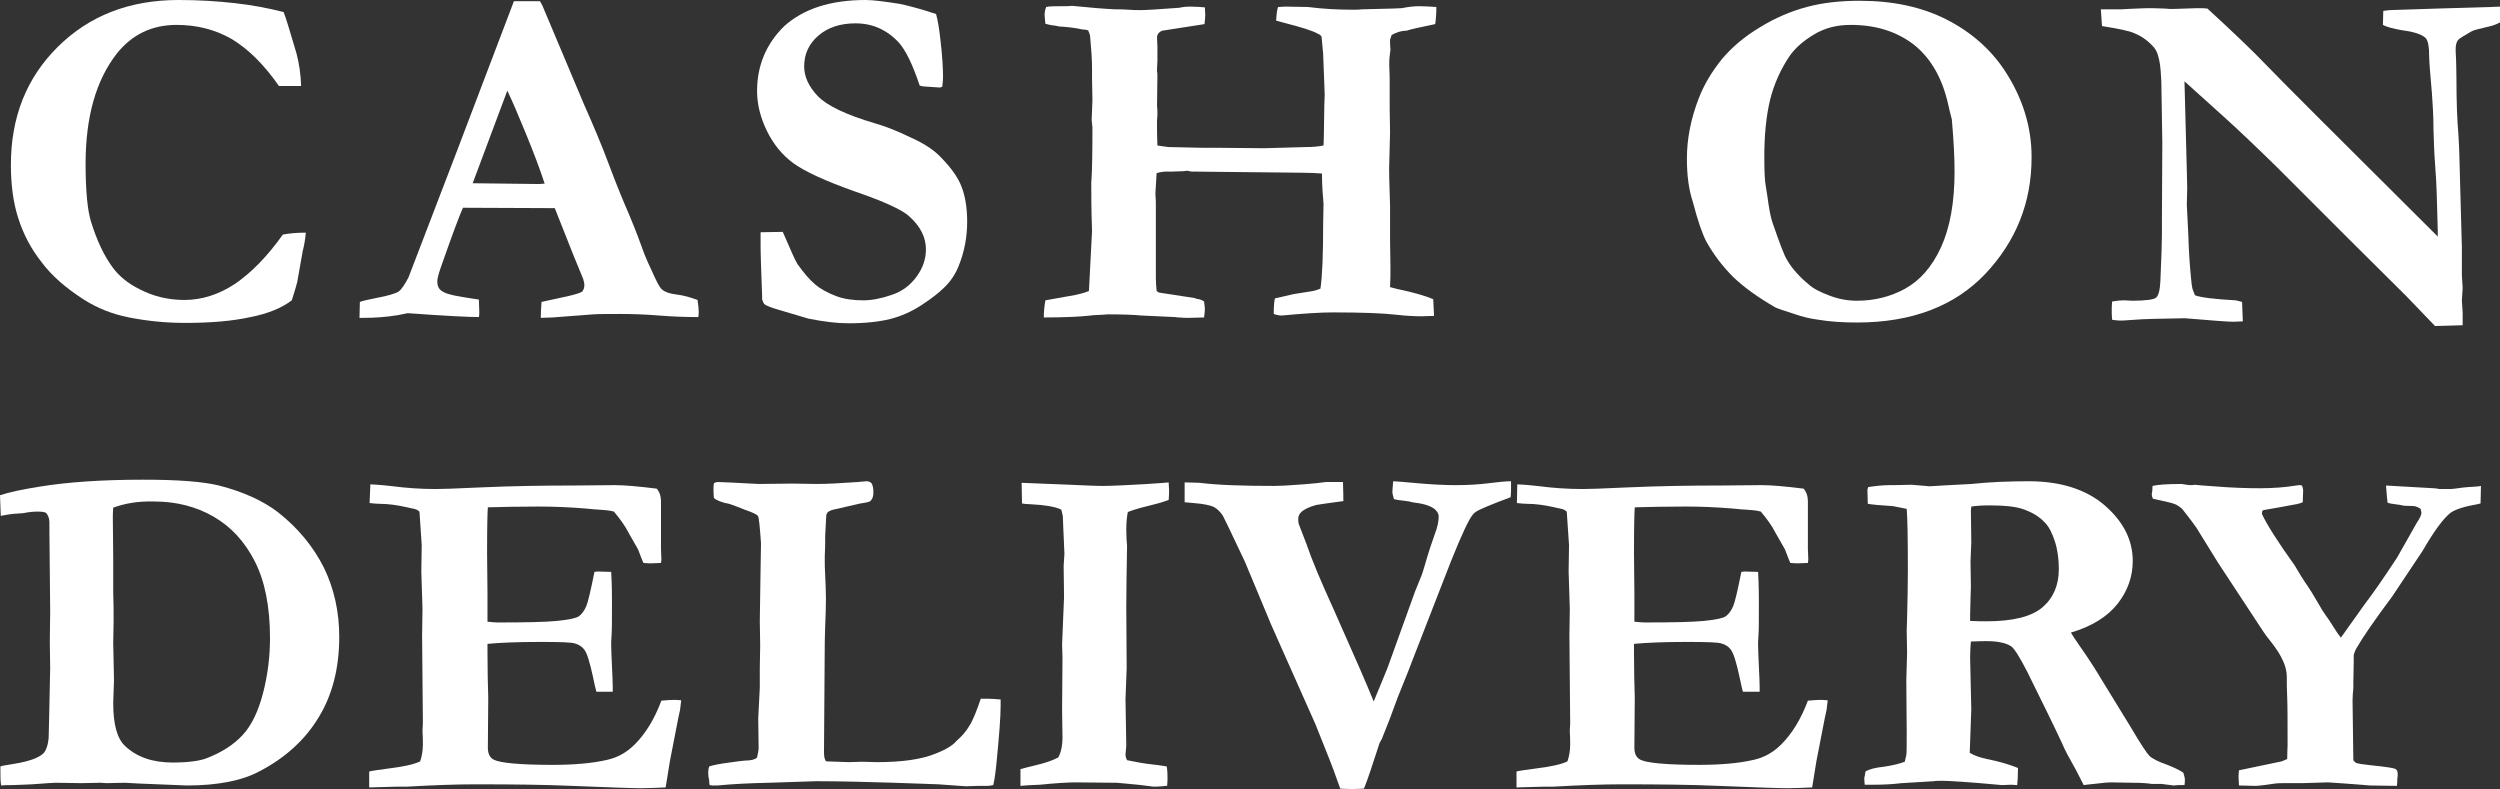
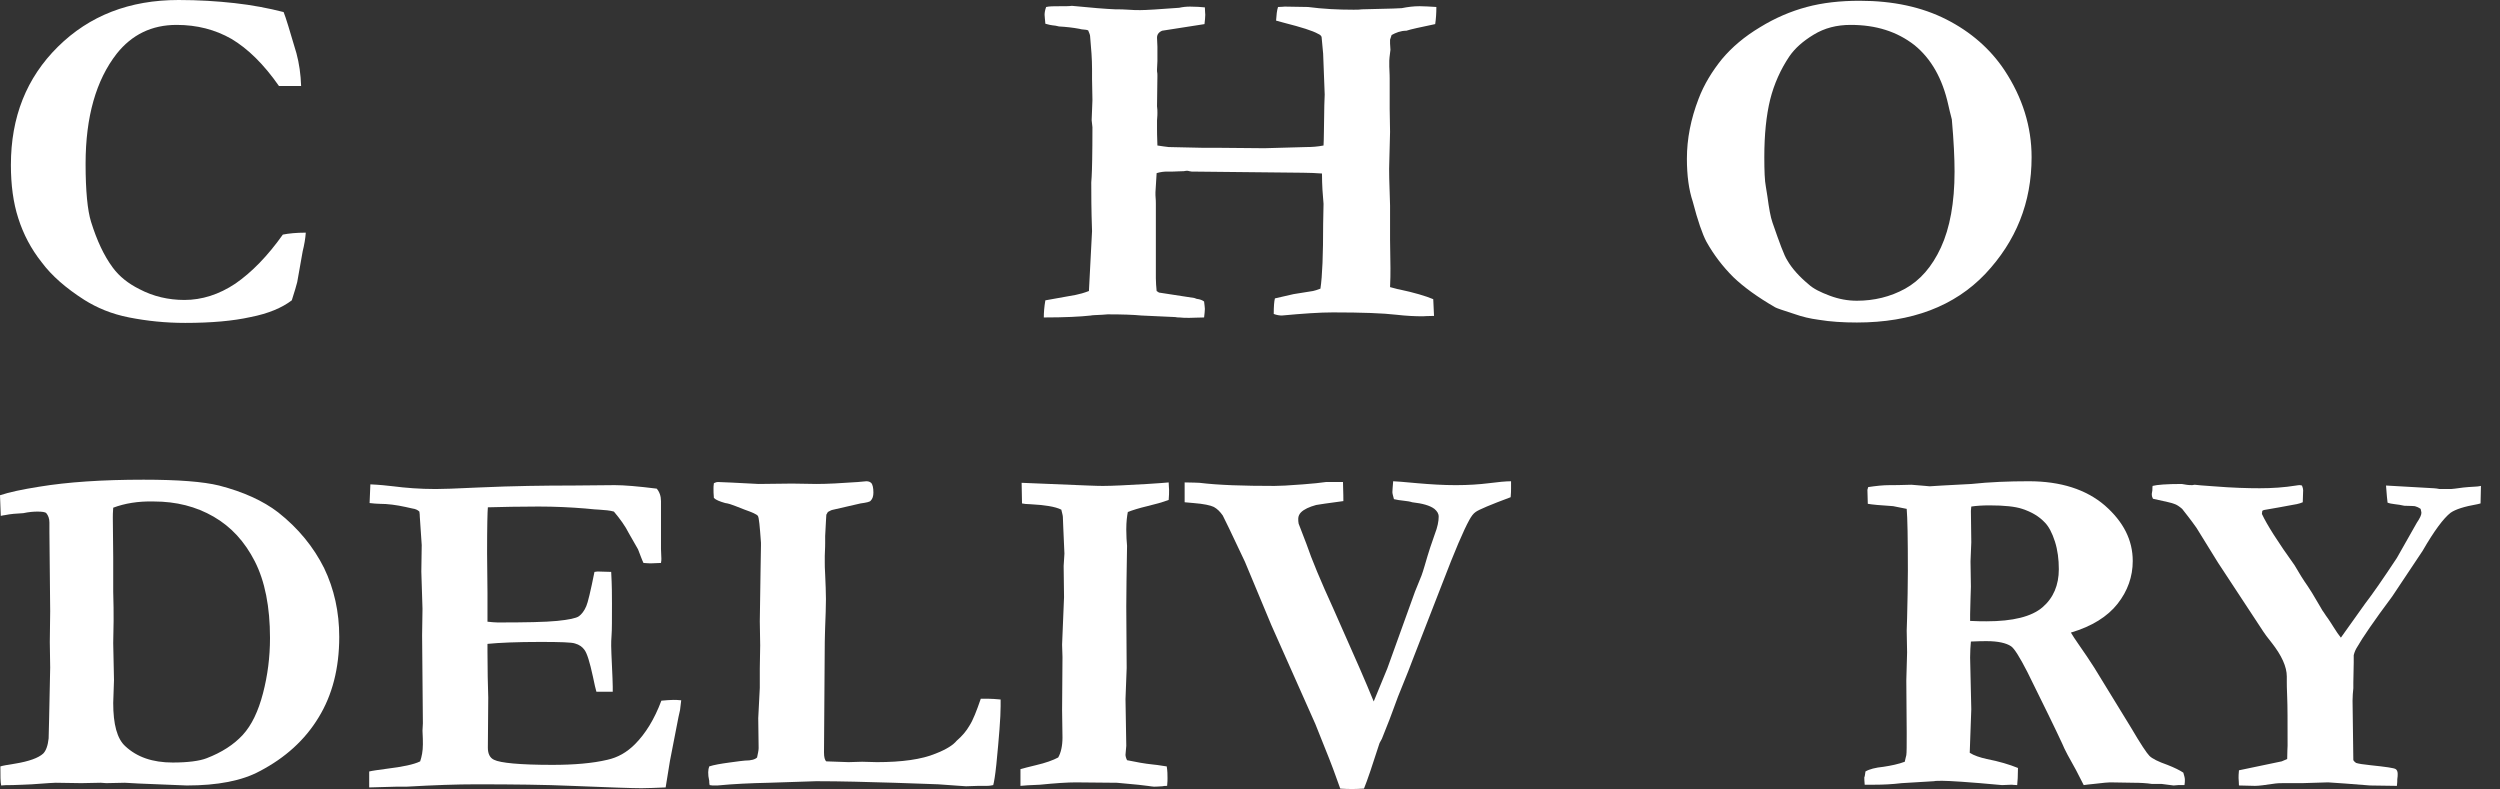
<svg xmlns="http://www.w3.org/2000/svg" version="1.1" id="Layer_1" x="0px" y="0px" viewBox="0 0 64.26 20.29" style="enable-background:new 0 0 64.26 20.29;" xml:space="preserve">
  <rect x="0" y="0" width="64.26" height="20.29" fill="#333333" stroke="none" />
  <style type="text/css">
	.st0{fill:#231F20;}
	.st1{fill:#969696;}
	.st2{fill:none;stroke:#231F20;stroke-width:0.75;stroke-miterlimit:10;}
	.st3{fill:#FFFFFF;}
	.st4{fill:none;}
	.st5{fill:#FF5F00;}
	.st6{fill:#EB001B;}
	.st7{fill:#F79E1B;}
</style>
  <g>
    <path class="st3" d="M7.29,0.31c0.05,0.12,0.16,0.48,0.33,1.06c0.07,0.26,0.11,0.54,0.12,0.84H7.17C6.78,1.65,6.37,1.25,5.95,1   C5.53,0.76,5.06,0.64,4.54,0.64C3.9,0.64,3.39,0.89,3,1.38C2.47,2.06,2.2,3,2.2,4.21c0,0.7,0.05,1.2,0.14,1.49   C2.49,6.18,2.67,6.57,2.9,6.88c0.17,0.23,0.4,0.41,0.68,0.55c0.36,0.19,0.75,0.28,1.16,0.28c0.45,0,0.89-0.14,1.31-0.42   C6.47,7,6.88,6.58,7.27,6.03C7.42,6,7.62,5.98,7.86,5.98C7.85,6.13,7.82,6.3,7.78,6.46C7.77,6.53,7.72,6.79,7.64,7.25L7.59,7.43   L7.5,7.72C7.25,7.91,6.9,8.06,6.44,8.15C5.99,8.25,5.43,8.3,4.76,8.3c-0.51,0-0.98-0.05-1.44-0.14S2.49,7.91,2.17,7.71   C1.7,7.41,1.33,7.09,1.07,6.74C0.8,6.4,0.6,6.02,0.47,5.61C0.34,5.21,0.28,4.75,0.28,4.24c0-1.23,0.4-2.24,1.21-3.04   c0.81-0.8,1.84-1.2,3.1-1.2c0.51,0,0.99,0.03,1.44,0.08C6.48,0.13,6.9,0.21,7.29,0.31z" />
-     <path class="st3" d="M9.24,8.18l0.01-0.42C9.33,7.73,9.47,7.7,9.67,7.66c0.32-0.06,0.51-0.12,0.58-0.17   c0.07-0.05,0.15-0.17,0.25-0.36l1.25-3.26l1.46-3.84c0.14,0,0.27,0,0.39,0h0.28l0.06,0.11l1.07,2.54c0.24,0.54,0.46,1.06,0.65,1.57   c0.19,0.51,0.36,0.92,0.5,1.24c0.08,0.19,0.2,0.48,0.34,0.87c0.07,0.21,0.19,0.47,0.34,0.79c0.08,0.17,0.14,0.27,0.19,0.3   c0.07,0.06,0.19,0.1,0.36,0.12c0.17,0.02,0.35,0.07,0.54,0.14c0.02,0.14,0.03,0.24,0.03,0.3c0,0.03,0,0.07-0.01,0.14   c-0.3,0-0.64-0.01-1.01-0.04c-0.37-0.03-0.7-0.04-0.99-0.04c-0.33,0-0.56,0-0.7,0.01L14.2,8.16l-0.3,0.01   c0-0.14,0.01-0.28,0.02-0.41l0.69-0.15c0.21-0.05,0.33-0.09,0.36-0.12C15,7.44,15.02,7.4,15.02,7.34s-0.01-0.11-0.03-0.17   l-0.25-0.61l-0.48-1.21l-2.36-0.01c-0.09,0.2-0.27,0.68-0.54,1.45c-0.08,0.22-0.12,0.37-0.12,0.44c0,0.11,0.03,0.18,0.09,0.23   c0.09,0.08,0.28,0.13,0.54,0.17c0.04,0.01,0.18,0.03,0.44,0.07c0,0.15,0.01,0.25,0.01,0.31c0,0.05,0,0.09-0.01,0.14   c-0.26,0-0.86-0.03-1.83-0.1L10.23,8.1c-0.3,0.05-0.6,0.07-0.87,0.07H9.24z M12.15,4.71c0.96,0.01,1.53,0.02,1.7,0.02l0.15-0.01   c-0.12-0.37-0.28-0.79-0.48-1.28c-0.2-0.49-0.36-0.86-0.48-1.11L12.15,4.71z" />
-     <path class="st3" d="M24.06,0.36C24.1,0.5,24.14,0.72,24.17,1c0.05,0.42,0.07,0.75,0.07,0.99c0,0.07-0.01,0.15-0.02,0.24   l-0.06,0.02l-0.44-0.03L23.64,2.2c-0.18-0.54-0.36-0.91-0.54-1.11c-0.31-0.33-0.68-0.49-1.11-0.49c-0.4,0-0.72,0.11-0.96,0.32   c-0.24,0.21-0.36,0.47-0.36,0.79c0,0.26,0.12,0.52,0.35,0.76c0.23,0.24,0.72,0.48,1.47,0.7c0.25,0.07,0.56,0.19,0.91,0.36   c0.36,0.16,0.63,0.34,0.81,0.54c0.25,0.26,0.42,0.5,0.51,0.74c0.09,0.24,0.14,0.53,0.14,0.89c0,0.39-0.07,0.77-0.22,1.14   c-0.08,0.2-0.2,0.39-0.38,0.56c-0.12,0.12-0.31,0.27-0.57,0.44s-0.53,0.29-0.81,0.36c-0.28,0.07-0.64,0.11-1.07,0.11   c-0.29,0-0.63-0.04-1.03-0.12l-0.74-0.22c-0.21-0.06-0.34-0.11-0.39-0.15c-0.02-0.02-0.04-0.06-0.06-0.12V7.62   c0-0.05-0.01-0.33-0.03-0.85c-0.01-0.27-0.01-0.46-0.01-0.57V5.97l0.57-0.01c0.2,0.46,0.32,0.74,0.38,0.83   C20.65,7,20.79,7.17,20.94,7.3c0.15,0.13,0.34,0.23,0.55,0.31c0.21,0.08,0.45,0.11,0.7,0.11c0.22,0,0.47-0.05,0.73-0.14   c0.27-0.09,0.48-0.25,0.64-0.47c0.16-0.22,0.24-0.45,0.24-0.7c0-0.31-0.14-0.59-0.43-0.85c-0.17-0.16-0.64-0.38-1.4-0.64   c-0.76-0.27-1.28-0.51-1.57-0.72s-0.52-0.49-0.69-0.84c-0.17-0.35-0.25-0.69-0.25-1.02c0-0.65,0.23-1.21,0.7-1.67   C20.65,0.23,21.34,0,22.25,0c0.2,0,0.49,0.04,0.88,0.1C23.36,0.15,23.67,0.23,24.06,0.36z" />
    <path class="st3" d="M26.83,8.16c0-0.12,0.01-0.27,0.04-0.44l0.78-0.14c0.1-0.02,0.21-0.05,0.34-0.1l0.08-1.54   c-0.02-0.56-0.02-0.97-0.02-1.25l0.01-0.15c0.01-0.17,0.02-0.59,0.02-1.27l-0.02-0.18l0.02-0.52l-0.01-0.54V1.77   c0-0.24-0.02-0.52-0.05-0.84c0-0.03-0.02-0.08-0.05-0.15c-0.03-0.01-0.07-0.02-0.11-0.02c-0.04,0-0.08-0.01-0.12-0.02   c-0.16-0.03-0.34-0.05-0.52-0.06l-0.09-0.02c-0.11-0.01-0.2-0.03-0.26-0.05c-0.01-0.12-0.02-0.2-0.02-0.23   c0-0.05,0.01-0.12,0.04-0.2c0.08-0.02,0.2-0.02,0.35-0.02c0.15,0,0.25,0,0.31-0.01c0.5,0.05,0.88,0.08,1.12,0.09   c0.11,0,0.22,0,0.34,0.01c0.11,0.01,0.21,0.01,0.3,0.01c0.14,0,0.47-0.02,1-0.06c0.09-0.02,0.18-0.03,0.28-0.03   c0.15,0,0.28,0.01,0.38,0.02c0,0.09,0.01,0.15,0.01,0.19c0,0.07-0.01,0.15-0.02,0.24l-1.09,0.17c-0.09,0.04-0.13,0.1-0.13,0.18   l0.01,0.23l0,0.1l0,0.27l-0.01,0.21v0.05c0.01,0.05,0.01,0.08,0.01,0.12l-0.01,0.78c0.01,0.07,0.01,0.13,0.01,0.17   c0,0.02,0,0.09-0.01,0.2c0,0.07,0,0.13,0,0.2c0,0.06,0,0.21,0.01,0.44c0.12,0.02,0.21,0.03,0.29,0.04l0.91,0.02h0.44l1.11,0.01   l1.08-0.03c0.14,0,0.29-0.01,0.44-0.04c0.01-0.14,0.01-0.48,0.02-1.03l0.01-0.28l-0.04-1.05l-0.04-0.43   c-0.01-0.03-0.04-0.06-0.09-0.08c-0.14-0.08-0.43-0.17-0.86-0.28c-0.08-0.02-0.15-0.04-0.22-0.06c0.01-0.14,0.02-0.26,0.05-0.35   c0.09,0,0.15-0.01,0.17-0.01l0.6,0.01c0.38,0.05,0.77,0.07,1.17,0.07c0.09,0,0.16,0,0.22-0.01l0.8-0.02c0.07,0,0.15-0.01,0.22-0.01   c0.15-0.03,0.3-0.05,0.46-0.05c0.12,0,0.26,0.01,0.43,0.02c0,0.16-0.01,0.31-0.03,0.44c-0.38,0.08-0.62,0.13-0.74,0.17   C36,0.79,35.88,0.84,35.77,0.9l-0.04,0.12v0.1l0.01,0.16l-0.01,0.08c-0.01,0.09-0.02,0.15-0.02,0.2v0.15   c0.01,0.19,0.01,0.29,0.01,0.31v0.78l0.01,0.59l-0.02,0.78c-0.01,0.18,0,0.55,0.02,1.11v0.88l0.01,0.73c0,0.14,0,0.3-0.01,0.49   c0.09,0.02,0.17,0.05,0.24,0.06c0.38,0.08,0.68,0.17,0.87,0.25l0.02,0.43c-0.16,0-0.26,0.01-0.29,0.01c-0.2,0-0.42-0.01-0.68-0.04   c-0.34-0.04-0.88-0.06-1.63-0.06c-0.34,0-0.77,0.03-1.31,0.08c-0.06,0-0.13-0.01-0.21-0.04c0-0.19,0.01-0.32,0.03-0.4l0.48-0.11   l0.5-0.08c0.05-0.01,0.11-0.03,0.19-0.06c0.05-0.33,0.07-0.89,0.07-1.66l0.01-0.52c-0.02-0.22-0.04-0.48-0.04-0.78   c-0.15-0.01-0.32-0.02-0.49-0.02l-2.86-0.03l-0.06-0.01l-0.04-0.01c-0.03,0-0.06,0-0.1,0.01c-0.11,0-0.2,0.01-0.27,0.01H30   c-0.08,0-0.17,0.01-0.27,0.04L29.7,4.94v0.08c0.01,0.11,0.01,0.18,0.01,0.22v1.91c0,0.11,0.01,0.22,0.02,0.33l0.06,0.04l0.91,0.14   c0.05,0.02,0.08,0.03,0.11,0.03c0.05,0.01,0.1,0.03,0.14,0.06c0.01,0.09,0.02,0.16,0.02,0.19c0,0.05-0.01,0.13-0.02,0.22   c-0.15,0-0.27,0.01-0.38,0.01c-0.09,0-0.18,0-0.25-0.01c-0.04,0-0.07,0-0.11-0.01l-0.87-0.04c-0.21-0.02-0.49-0.03-0.87-0.03   l-0.13,0.01c-0.17,0.01-0.27,0.01-0.3,0.02C27.77,8.14,27.37,8.16,26.83,8.16z" />
    <path class="st3" d="M43.36,4.08c0-0.51,0.1-1.02,0.3-1.54c0.14-0.37,0.35-0.71,0.6-1.02c0.26-0.31,0.58-0.58,0.98-0.82   c0.39-0.24,0.79-0.41,1.2-0.52s0.86-0.16,1.36-0.16c0.86,0,1.6,0.16,2.23,0.48c0.63,0.32,1.13,0.76,1.49,1.3   c0.47,0.71,0.7,1.46,0.7,2.24c0,1.17-0.4,2.16-1.19,3c-0.79,0.83-1.89,1.25-3.3,1.25c-0.35,0-0.68-0.02-0.98-0.07   c-0.23-0.03-0.43-0.08-0.6-0.14c-0.31-0.1-0.49-0.16-0.52-0.18c-0.45-0.26-0.81-0.52-1.08-0.78c-0.27-0.27-0.5-0.57-0.69-0.91   c-0.1-0.19-0.22-0.53-0.35-1.03C43.41,4.88,43.36,4.51,43.36,4.08z M47.57,0.64c-0.36,0-0.67,0.08-0.95,0.25   c-0.28,0.17-0.48,0.35-0.62,0.55c-0.23,0.34-0.4,0.72-0.5,1.12c-0.1,0.41-0.15,0.9-0.15,1.48c0,0.35,0.01,0.61,0.04,0.76   c0.01,0.05,0.02,0.13,0.04,0.25c0.04,0.3,0.08,0.53,0.13,0.67c0.18,0.52,0.3,0.85,0.38,0.97c0.12,0.21,0.31,0.42,0.55,0.62   c0.12,0.11,0.3,0.2,0.54,0.29s0.47,0.13,0.7,0.13c0.44,0,0.86-0.1,1.24-0.31c0.38-0.21,0.69-0.56,0.92-1.06   c0.23-0.5,0.35-1.15,0.35-1.95c0-0.33-0.02-0.78-0.07-1.34l-0.03-0.12c-0.01-0.03-0.03-0.12-0.06-0.25   c-0.15-0.68-0.44-1.19-0.87-1.54C48.76,0.81,48.22,0.64,47.57,0.64z" />
-     <path class="st3" d="M54.03,0.67L54,0.24h0.52l0.18-0.01c0.25-0.01,0.42-0.02,0.51-0.02c0.05,0,0.19,0,0.43,0.01   c0.05,0,0.1,0.01,0.14,0.01s0.17,0,0.39-0.01c0.22-0.01,0.35-0.01,0.38-0.01c0.05,0,0.11,0,0.19,0.01   c0.63,0.58,1.15,1.07,1.55,1.49c0.4,0.42,1.86,1.87,4.37,4.37V5.92L62.64,5.2c-0.01-0.42-0.03-0.75-0.05-1   c-0.02-0.24-0.03-0.54-0.04-0.88c0-0.34-0.02-0.65-0.04-0.92c-0.05-0.54-0.07-0.85-0.07-0.93c0-0.27-0.03-0.43-0.09-0.49   c-0.09-0.09-0.28-0.16-0.59-0.2c-0.23-0.04-0.4-0.08-0.51-0.14l0.01-0.36l0.16-0.02l1.22-0.04l1.36-0.04   c0.09,0,0.18-0.01,0.26-0.01l0.01,0.4c-0.09,0.05-0.19,0.09-0.29,0.11c-0.26,0.06-0.42,0.1-0.46,0.13   c-0.21,0.12-0.32,0.19-0.34,0.22c-0.04,0.05-0.06,0.13-0.06,0.23c0,0.02,0,0.11,0.01,0.26c0,0.07,0.01,0.25,0.01,0.52   c0,0.6,0.02,1.07,0.05,1.41c0.01,0.11,0.01,0.24,0.02,0.38L63.27,6c0,0.15,0.01,0.26,0.01,0.32v0.76l0.02,0.32l-0.02,0.33   C63.29,7.9,63.3,8,63.3,8.03v0.33l-0.71,0.02l-0.73-0.76l-1.5-1.49l-1.05-1.05L58.53,4.3c-0.5-0.49-0.96-0.93-1.37-1.3l-1.01-0.91   l0.06,2.3c0,0.14,0.01,0.28,0.01,0.43l-0.01,0.44l0.04,0.81c0.01,0.34,0.03,0.7,0.07,1.1c0.01,0.11,0.02,0.18,0.03,0.23   s0.04,0.11,0.07,0.19c0.16,0.06,0.51,0.1,1.05,0.13c0.04,0.01,0.09,0.02,0.16,0.04l0.02,0.5l-0.24,0.01   c-0.13,0-0.55-0.03-1.25-0.09c-0.65,0.01-1.09,0.02-1.31,0.04c-0.22,0.02-0.34,0.02-0.36,0.02c-0.05,0-0.12-0.01-0.2-0.02   c-0.01-0.09-0.01-0.18-0.01-0.25c0-0.05,0-0.12,0.01-0.22c0.12-0.02,0.21-0.03,0.28-0.03c0.02,0,0.1,0,0.24,0.01   c0.35,0,0.55-0.03,0.61-0.08c0.06-0.05,0.1-0.19,0.11-0.42c0.03-0.65,0.04-1.05,0.04-1.2V5.68l0.01-2.01l-0.02-1.25   c0-0.48-0.03-0.81-0.09-0.99c-0.02-0.09-0.07-0.18-0.14-0.25c-0.14-0.15-0.3-0.26-0.48-0.33C54.75,0.8,54.47,0.74,54.03,0.67z" />
    <path class="st3" d="M0.01,19.7c0.06-0.02,0.18-0.04,0.37-0.07c0.37-0.06,0.61-0.15,0.73-0.26c0.07-0.07,0.12-0.2,0.14-0.39   c0-0.05,0.02-0.66,0.04-1.82L1.28,16.5l0.01-0.79l-0.02-2.04v-0.24c0-0.1-0.03-0.18-0.08-0.24c-0.03-0.03-0.11-0.04-0.23-0.04   c-0.1,0-0.22,0.01-0.36,0.04c-0.18,0.01-0.33,0.02-0.47,0.05c-0.02,0-0.06,0.01-0.11,0.02L0,12.73c0.24-0.08,0.57-0.15,1.01-0.22   c0.73-0.12,1.62-0.18,2.68-0.18c0.89,0,1.53,0.05,1.94,0.15c0.62,0.16,1.13,0.39,1.52,0.69c0.52,0.41,0.91,0.89,1.18,1.43   c0.26,0.54,0.39,1.13,0.39,1.77c0,0.81-0.18,1.5-0.53,2.07c-0.35,0.58-0.86,1.04-1.51,1.38c-0.46,0.25-1.09,0.37-1.88,0.37   l-1.23-0.05l-0.36-0.02l-0.48,0.01l-0.14-0.01l-0.5,0.01l-0.66-0.01c-0.02,0-0.23,0.01-0.61,0.04c-0.13,0.01-0.3,0.01-0.5,0.02   c-0.13,0-0.22,0-0.29,0.01C0.01,20.1,0.01,19.94,0.01,19.7z M2.91,13.05C2.9,13.17,2.9,13.26,2.9,13.31l0.01,1.02v0.88   c0.01,0.29,0.01,0.54,0.01,0.75l-0.01,0.57l0.02,0.95l-0.02,0.59c0,0.55,0.1,0.92,0.31,1.11c0.3,0.28,0.7,0.42,1.22,0.42   c0.39,0,0.69-0.04,0.87-0.11c0.39-0.15,0.7-0.35,0.93-0.6c0.23-0.25,0.4-0.61,0.52-1.07c0.12-0.46,0.18-0.93,0.18-1.42   c0-0.8-0.13-1.46-0.39-1.97c-0.26-0.51-0.61-0.89-1.06-1.15c-0.45-0.26-0.96-0.39-1.54-0.39C3.55,12.88,3.2,12.94,2.91,13.05z" />
    <path class="st3" d="M9.52,12.45c0.23,0.01,0.42,0.03,0.59,0.05c0.31,0.04,0.68,0.07,1.09,0.07c0.14,0,0.51-0.01,1.11-0.04   c0.89-0.04,1.69-0.05,2.41-0.05l1.08-0.01c0.24,0,0.6,0.03,1.08,0.09c0.07,0.08,0.11,0.19,0.11,0.32v1.23L17,14.36   c0,0.02,0,0.06-0.01,0.11l-0.25,0.01c-0.03,0-0.1,0-0.2-0.01c-0.04-0.08-0.08-0.2-0.14-0.35l-0.24-0.42   c-0.09-0.18-0.22-0.36-0.38-0.55c-0.1-0.03-0.23-0.04-0.38-0.05c-0.04,0-0.16-0.01-0.36-0.03c-0.37-0.03-0.77-0.05-1.2-0.05   c-0.49,0-0.92,0.01-1.3,0.02c-0.01,0.1-0.02,0.49-0.02,1.18l0.01,1.01v0.75c0.1,0.01,0.19,0.02,0.26,0.02   c0.72,0,1.23-0.01,1.53-0.04c0.3-0.03,0.49-0.07,0.56-0.12c0.07-0.05,0.14-0.14,0.19-0.26c0.04-0.09,0.11-0.38,0.21-0.88l0.08-0.01   l0.35,0.01c0.02,0.36,0.02,0.62,0.02,0.81c0,0.42,0,0.69-0.01,0.81c-0.01,0.12-0.01,0.21-0.01,0.28c0,0.11,0.01,0.28,0.02,0.52   c0.01,0.24,0.02,0.41,0.02,0.53v0.13h-0.42c-0.02-0.06-0.05-0.2-0.09-0.39c-0.08-0.37-0.15-0.6-0.22-0.69   c-0.05-0.07-0.13-0.13-0.24-0.16c-0.08-0.03-0.38-0.04-0.89-0.04c-0.6,0-1.06,0.02-1.36,0.05c0,0.1,0,0.17,0,0.2   c0,0.47,0.01,0.87,0.02,1.18l-0.01,1.29c0,0.15,0.05,0.26,0.16,0.31c0.16,0.08,0.66,0.13,1.5,0.13c0.55,0,1.03-0.04,1.41-0.13   c0.27-0.06,0.5-0.19,0.71-0.4c0.27-0.27,0.5-0.64,0.68-1.12c0.12-0.01,0.23-0.02,0.31-0.02c0.04,0,0.11,0,0.2,0.01   c-0.01,0.1-0.02,0.18-0.03,0.25l-0.04,0.18l-0.22,1.13l-0.11,0.68c-0.26,0.01-0.47,0.02-0.62,0.02c-0.22,0-0.82-0.02-1.79-0.06   c-0.68-0.03-1.5-0.04-2.47-0.04c-0.48,0-1.07,0.02-1.77,0.06h-0.25l-0.72,0.02v-0.41c0.08-0.02,0.23-0.04,0.45-0.07   c0.41-0.05,0.7-0.11,0.86-0.19c0.04-0.12,0.07-0.26,0.07-0.44c0-0.07,0-0.18-0.01-0.35l0.01-0.19l-0.02-2.26l0.01-0.68l-0.03-0.96   l0.01-0.68l-0.05-0.74c0-0.02,0-0.06-0.01-0.12c-0.04-0.04-0.1-0.07-0.18-0.08c-0.04-0.01-0.1-0.02-0.18-0.04   c-0.23-0.05-0.45-0.08-0.66-0.08c-0.08,0-0.16-0.01-0.26-0.02L9.52,12.45z" />
    <path class="st3" d="M18.23,19.7c0.12-0.04,0.3-0.07,0.52-0.1c0.23-0.03,0.36-0.05,0.4-0.05c0.16,0,0.26-0.03,0.31-0.08   c0.02-0.1,0.04-0.18,0.04-0.24l-0.01-0.77l0.04-0.78v-0.5l0.01-0.59l-0.01-0.62l0.02-1.34l0.01-0.6v-0.08   c-0.03-0.42-0.05-0.65-0.08-0.69c-0.03-0.04-0.14-0.09-0.34-0.16c-0.02-0.01-0.1-0.04-0.23-0.09c-0.1-0.04-0.19-0.07-0.27-0.08   c-0.14-0.04-0.24-0.08-0.29-0.13c-0.01-0.1-0.01-0.18-0.01-0.24c0-0.03,0-0.08,0.01-0.14c0.04-0.02,0.07-0.03,0.11-0.03   c0.1,0,0.44,0.02,1.04,0.05l0.86-0.01l0.63,0.01c0.28,0,0.63-0.02,1.06-0.05c0.13-0.01,0.2-0.02,0.22-0.02   c0.06,0,0.1,0.02,0.13,0.05c0.03,0.04,0.05,0.12,0.05,0.24c0,0.09-0.02,0.16-0.07,0.21c-0.02,0.03-0.11,0.05-0.26,0.07l-0.74,0.17   c-0.02,0.01-0.05,0.02-0.1,0.05c-0.02,0.03-0.03,0.05-0.04,0.07l-0.01,0.17l-0.02,0.38v0.11v0.07c0,0.02,0,0.13-0.01,0.33   c0,0.05,0,0.1,0,0.16c0,0.06,0,0.17,0.01,0.32c0.01,0.24,0.02,0.45,0.02,0.63c0,0.21-0.01,0.44-0.02,0.71   c0,0.1-0.01,0.23-0.01,0.39l-0.02,2.84c0,0.12,0.02,0.2,0.06,0.23l0.57,0.02l0.35-0.01l0.38,0.01c0.64,0,1.15-0.07,1.51-0.22   c0.28-0.11,0.45-0.22,0.54-0.33c0.14-0.12,0.25-0.25,0.33-0.39c0.09-0.14,0.18-0.37,0.29-0.69h0.19c0.1,0,0.2,0.01,0.32,0.02v0.17   c0,0.29-0.04,0.79-0.11,1.5c-0.03,0.29-0.06,0.46-0.08,0.53c-0.09,0.02-0.15,0.02-0.17,0.02h-0.22l-0.31,0.01   c-0.04,0-0.27-0.02-0.71-0.05c-0.08,0-0.46-0.02-1.14-0.04c-0.68-0.02-1.35-0.04-2-0.04l-1.22,0.04c-0.47,0.01-0.91,0.03-1.32,0.07   h-0.09c-0.02,0-0.06,0-0.11-0.01c-0.01-0.04-0.01-0.08-0.01-0.11C18.19,19.9,18.2,19.78,18.23,19.7z" />
    <path class="st3" d="M26.23,20.2v-0.43c0.08-0.02,0.21-0.06,0.39-0.1c0.26-0.06,0.45-0.13,0.58-0.2c0.07-0.12,0.11-0.3,0.11-0.51   l-0.01-0.71l0.01-1.36l-0.01-0.32c0.03-0.79,0.05-1.2,0.05-1.22l-0.01-0.8l0.02-0.32l-0.03-0.68l-0.01-0.26   c0-0.04-0.02-0.1-0.04-0.19c-0.16-0.08-0.43-0.12-0.8-0.14c-0.09,0-0.16-0.01-0.21-0.02l-0.01-0.53l1.71,0.07   c0.21,0.01,0.34,0.01,0.39,0.01c0.23,0,0.61-0.02,1.13-0.05c0.29-0.02,0.47-0.03,0.55-0.04c0,0.08,0.01,0.14,0.01,0.19   c0,0.07,0,0.16-0.01,0.26c-0.16,0.06-0.34,0.11-0.55,0.16c-0.21,0.05-0.37,0.1-0.5,0.15c-0.02,0.1-0.04,0.25-0.04,0.45   c0,0.17,0.01,0.31,0.02,0.42c-0.01,0.67-0.02,1.19-0.02,1.56l0.01,1.58l-0.03,0.8l0.02,1.2l-0.02,0.23c0,0.03,0.01,0.08,0.04,0.14   c0.24,0.05,0.46,0.09,0.66,0.11c0.04,0,0.16,0.02,0.36,0.05c0.02,0.12,0.02,0.22,0.02,0.3c0,0.04,0,0.11-0.01,0.2   c-0.05,0-0.09,0-0.12,0.01c-0.13,0.01-0.2,0.01-0.22,0.01c-0.03,0-0.08-0.01-0.16-0.02c-0.06-0.01-0.32-0.04-0.79-0.08l-1.06-0.01   c-0.21,0-0.52,0.02-0.92,0.06C26.48,20.18,26.31,20.19,26.23,20.2z" />
    <path class="st3" d="M30.45,12.91v-0.51c0.21,0,0.33,0.01,0.38,0.01c0.49,0.06,1.13,0.08,1.93,0.08c0.12,0,0.36-0.01,0.73-0.04   c0.26-0.02,0.46-0.04,0.59-0.06h0.44c0.01,0.29,0.01,0.45,0.01,0.49c-0.4,0.05-0.63,0.09-0.7,0.1c-0.18,0.05-0.31,0.11-0.39,0.19   c-0.04,0.04-0.07,0.1-0.07,0.16c0,0.04,0,0.09,0.01,0.13l0.2,0.52c0.14,0.41,0.37,0.96,0.69,1.66l0.68,1.54   c0.13,0.3,0.25,0.58,0.36,0.85l0.35-0.85l0.71-1.97l0.17-0.42c0.02-0.06,0.05-0.14,0.08-0.25c0.1-0.35,0.19-0.62,0.26-0.81   c0.07-0.18,0.1-0.33,0.1-0.45c0-0.08-0.04-0.14-0.11-0.2c-0.12-0.09-0.31-0.14-0.57-0.17c-0.06-0.02-0.13-0.03-0.22-0.04   c-0.09-0.01-0.17-0.02-0.25-0.04c-0.02-0.08-0.04-0.14-0.04-0.18c0-0.05,0.01-0.14,0.02-0.28c0.07,0,0.28,0.02,0.62,0.05   c0.34,0.03,0.67,0.05,0.99,0.05c0.33,0,0.61-0.02,0.85-0.05c0.24-0.03,0.43-0.05,0.57-0.05v0.19c0,0.05,0,0.12-0.01,0.22   c-0.51,0.19-0.82,0.32-0.9,0.38c-0.06,0.04-0.11,0.11-0.16,0.2c-0.15,0.27-0.38,0.81-0.69,1.62l-0.77,1.98   c-0.07,0.19-0.15,0.39-0.24,0.61c-0.09,0.21-0.18,0.45-0.27,0.7c-0.02,0.06-0.11,0.3-0.28,0.72l-0.06,0.11   c-0.18,0.56-0.31,0.95-0.4,1.17c-0.16,0.01-0.26,0.01-0.3,0.01c-0.08,0-0.18,0-0.31-0.01c-0.04-0.12-0.09-0.24-0.13-0.36   c-0.04-0.12-0.21-0.56-0.51-1.3l-1.13-2.54l-0.68-1.63c-0.35-0.74-0.54-1.14-0.57-1.19c-0.07-0.1-0.14-0.17-0.23-0.22   c-0.08-0.04-0.26-0.08-0.52-0.1L30.45,12.91z" />
-     <path class="st3" d="M39,12.45c0.23,0.01,0.42,0.03,0.59,0.05c0.31,0.04,0.68,0.07,1.09,0.07c0.14,0,0.51-0.01,1.11-0.04   c0.89-0.04,1.69-0.05,2.41-0.05l1.08-0.01c0.24,0,0.6,0.03,1.08,0.09c0.07,0.08,0.11,0.19,0.11,0.32v1.23l0.01,0.25   c0,0.02,0,0.06-0.01,0.11l-0.25,0.01c-0.03,0-0.1,0-0.2-0.01c-0.04-0.08-0.08-0.2-0.14-0.35l-0.24-0.42   c-0.09-0.18-0.22-0.36-0.38-0.55c-0.1-0.03-0.23-0.04-0.38-0.05c-0.04,0-0.16-0.01-0.36-0.03c-0.37-0.03-0.77-0.05-1.2-0.05   c-0.49,0-0.92,0.01-1.3,0.02c-0.01,0.1-0.02,0.49-0.02,1.18l0.01,1.01v0.75c0.1,0.01,0.19,0.02,0.26,0.02   c0.72,0,1.22-0.01,1.53-0.04c0.3-0.03,0.49-0.07,0.56-0.12c0.07-0.05,0.14-0.14,0.19-0.26c0.04-0.09,0.11-0.38,0.21-0.88l0.08-0.01   l0.35,0.01c0.02,0.36,0.02,0.62,0.02,0.81c0,0.42,0,0.69-0.01,0.81c-0.01,0.12-0.01,0.21-0.01,0.28c0,0.11,0.01,0.28,0.02,0.52   c0.01,0.24,0.02,0.41,0.02,0.53v0.13H44.8c-0.02-0.06-0.05-0.2-0.09-0.39c-0.08-0.37-0.15-0.6-0.22-0.69   c-0.05-0.07-0.13-0.13-0.24-0.16c-0.08-0.03-0.38-0.04-0.89-0.04c-0.6,0-1.06,0.02-1.36,0.05c0,0.1,0,0.17,0,0.2   c0,0.47,0.01,0.87,0.02,1.18l-0.01,1.29c0,0.15,0.05,0.26,0.16,0.31c0.16,0.08,0.66,0.13,1.5,0.13c0.55,0,1.03-0.04,1.41-0.13   c0.27-0.06,0.5-0.19,0.71-0.4c0.27-0.27,0.5-0.64,0.68-1.12c0.12-0.01,0.23-0.02,0.31-0.02c0.04,0,0.11,0,0.2,0.01   c-0.01,0.1-0.02,0.18-0.03,0.25l-0.04,0.18l-0.22,1.13l-0.11,0.68c-0.26,0.01-0.47,0.02-0.62,0.02c-0.22,0-0.82-0.02-1.79-0.06   c-0.68-0.03-1.5-0.04-2.47-0.04c-0.48,0-1.07,0.02-1.77,0.06H39.7l-0.72,0.02v-0.41c0.08-0.02,0.23-0.04,0.45-0.07   c0.41-0.05,0.7-0.11,0.86-0.19c0.04-0.12,0.07-0.26,0.07-0.44c0-0.07,0-0.18-0.01-0.35l0.01-0.19l-0.02-2.26l0.01-0.68l-0.03-0.96   l0.01-0.68l-0.05-0.74c0-0.02,0-0.06-0.01-0.12c-0.04-0.04-0.1-0.07-0.18-0.08c-0.04-0.01-0.1-0.02-0.18-0.04   c-0.23-0.05-0.45-0.08-0.66-0.08c-0.08,0-0.16-0.01-0.26-0.02L39,12.45z" />
    <path class="st3" d="M47.95,19.83c0.1-0.06,0.26-0.1,0.46-0.12c0.2-0.03,0.39-0.07,0.55-0.13c0.02-0.08,0.03-0.14,0.04-0.17   c0.01-0.06,0.01-0.25,0.01-0.57L49,17.49l0.02-0.72l-0.01-0.56l0.01-0.32c0.01-0.43,0.02-0.84,0.02-1.22   c0-0.83-0.01-1.36-0.03-1.59l-0.35-0.07c-0.32-0.02-0.54-0.04-0.65-0.06L48,12.59l0.02-0.07c0.2-0.03,0.38-0.05,0.55-0.05   c0.09,0,0.28,0,0.56-0.01c0.29,0.02,0.44,0.04,0.47,0.04l0.32-0.02l0.75-0.04c0.47-0.05,0.96-0.07,1.48-0.07   c0.82,0,1.47,0.21,1.95,0.62c0.48,0.42,0.72,0.89,0.72,1.43c0,0.4-0.13,0.77-0.39,1.1c-0.26,0.33-0.66,0.58-1.2,0.74   c0.05,0.08,0.11,0.18,0.19,0.29c0.17,0.24,0.3,0.44,0.41,0.61l0.95,1.55c0.24,0.41,0.4,0.65,0.47,0.72   c0.07,0.07,0.23,0.15,0.46,0.23c0.18,0.07,0.32,0.14,0.41,0.2c0.02,0.07,0.04,0.13,0.04,0.18c0,0.04,0,0.08-0.01,0.14h-0.16   l-0.12,0.01l-0.31-0.04h-0.25c-0.13-0.02-0.29-0.03-0.47-0.03l-0.6-0.01c-0.04,0-0.18,0.01-0.42,0.04   c-0.11,0.01-0.19,0.02-0.26,0.03l-0.2-0.39c-0.17-0.3-0.29-0.52-0.35-0.67c-0.18-0.39-0.48-1-0.9-1.85   c-0.2-0.39-0.34-0.61-0.42-0.66c-0.12-0.08-0.33-0.13-0.62-0.13c-0.08,0-0.22,0-0.41,0.01c-0.01,0.12-0.02,0.25-0.02,0.41   l0.03,1.33l-0.04,1.12c0.11,0.07,0.26,0.12,0.44,0.16c0.31,0.06,0.58,0.14,0.8,0.23c0,0.2-0.01,0.34-0.02,0.44   c-0.08,0-0.12-0.01-0.14-0.01l-0.25,0.01c-0.86-0.08-1.37-0.11-1.53-0.11c-0.1,0-0.18,0-0.22,0.01l-0.83,0.05   c-0.25,0.03-0.48,0.04-0.69,0.04h-0.26c-0.01-0.1-0.01-0.16-0.01-0.19C47.93,19.97,47.94,19.91,47.95,19.83z M50.64,15.96   c0.19,0.01,0.33,0.01,0.42,0.01c0.68,0,1.16-0.12,1.44-0.36c0.28-0.24,0.42-0.57,0.42-0.98c0-0.25-0.03-0.49-0.1-0.71   c-0.07-0.22-0.16-0.39-0.26-0.49c-0.15-0.16-0.34-0.27-0.58-0.35c-0.18-0.06-0.46-0.09-0.84-0.09c-0.18,0-0.34,0.01-0.47,0.03   l-0.01,0.11l0.01,0.81l-0.02,0.49l0.01,0.65c-0.01,0.18-0.01,0.42-0.02,0.71V15.96z" />
    <path class="st3" d="M55.33,12.49c0.11-0.03,0.36-0.05,0.75-0.05l0.06,0.01c0.1,0.02,0.17,0.02,0.21,0.02l0.06-0.01   c0.06,0.01,0.22,0.02,0.49,0.04c0.49,0.04,0.89,0.05,1.18,0.05c0.32,0,0.63-0.02,0.94-0.07c0.04-0.01,0.08-0.01,0.1-0.01l0.05,0.01   c0.02,0.05,0.03,0.09,0.03,0.12l-0.01,0.31c-0.09,0.04-0.2,0.06-0.33,0.08l-0.27,0.05c-0.1,0.02-0.23,0.04-0.4,0.07l-0.04,0.02   l-0.01,0.08c0.13,0.28,0.41,0.72,0.84,1.32c0.11,0.19,0.22,0.37,0.34,0.54c0.03,0.04,0.15,0.23,0.34,0.56   c0.02,0.04,0.04,0.07,0.07,0.11c0.04,0.06,0.07,0.11,0.11,0.16c0.07,0.1,0.11,0.17,0.13,0.2c0.08,0.13,0.15,0.23,0.2,0.29   l0.62-0.87c0.2-0.26,0.47-0.65,0.8-1.15l0.02-0.03l0.51-0.9c0.08-0.12,0.12-0.2,0.12-0.26c0-0.02-0.01-0.05-0.02-0.1   c-0.06-0.04-0.11-0.06-0.15-0.07C62.04,13.01,61.96,13,61.8,13c-0.08-0.02-0.16-0.03-0.24-0.04c-0.08-0.01-0.14-0.02-0.19-0.04   c-0.01-0.05-0.02-0.2-0.04-0.44l1.23,0.07c0.04,0,0.09,0.01,0.15,0.02h0.29l0.1-0.01c0.13-0.02,0.29-0.04,0.5-0.05   c0.06,0,0.12-0.01,0.17-0.02l-0.01,0.45l-0.08,0.02c-0.34,0.06-0.56,0.13-0.69,0.22c-0.18,0.14-0.42,0.46-0.72,0.98l-0.78,1.17   c-0.47,0.63-0.77,1.07-0.9,1.3c-0.04,0.06-0.07,0.13-0.09,0.21v0.19l-0.01,0.52v0.14c-0.01,0.1-0.02,0.21-0.02,0.32l0.02,1.53   c0.02,0.03,0.04,0.05,0.07,0.07c0.06,0.02,0.18,0.04,0.38,0.06c0.38,0.04,0.6,0.07,0.64,0.1c0.03,0.02,0.05,0.06,0.05,0.12   c0,0.04,0,0.08-0.01,0.14c0,0.04,0,0.09-0.01,0.17l-0.69-0.01l-0.64-0.05l-0.44-0.03l-0.66,0.02h-0.5c-0.06,0-0.15,0-0.27,0.02   c-0.2,0.03-0.35,0.05-0.45,0.05l-0.41-0.01c0-0.08-0.01-0.15-0.01-0.19s0-0.11,0.01-0.2l1.1-0.23c0.05-0.02,0.09-0.04,0.14-0.06   c0-0.18,0.01-0.3,0.01-0.34c0-0.61,0-1.03-0.01-1.25c-0.01-0.22-0.01-0.35-0.01-0.39v-0.14c0-0.25-0.13-0.54-0.39-0.87   c-0.11-0.14-0.18-0.23-0.21-0.28l-1.17-1.78l-0.55-0.89c-0.02-0.03-0.14-0.2-0.37-0.49c-0.07-0.06-0.14-0.11-0.21-0.13   c-0.04-0.02-0.22-0.06-0.54-0.13c-0.02-0.04-0.03-0.07-0.03-0.1c0-0.02,0-0.05,0.01-0.09S55.32,12.57,55.33,12.49z" />
  </g>
</svg>